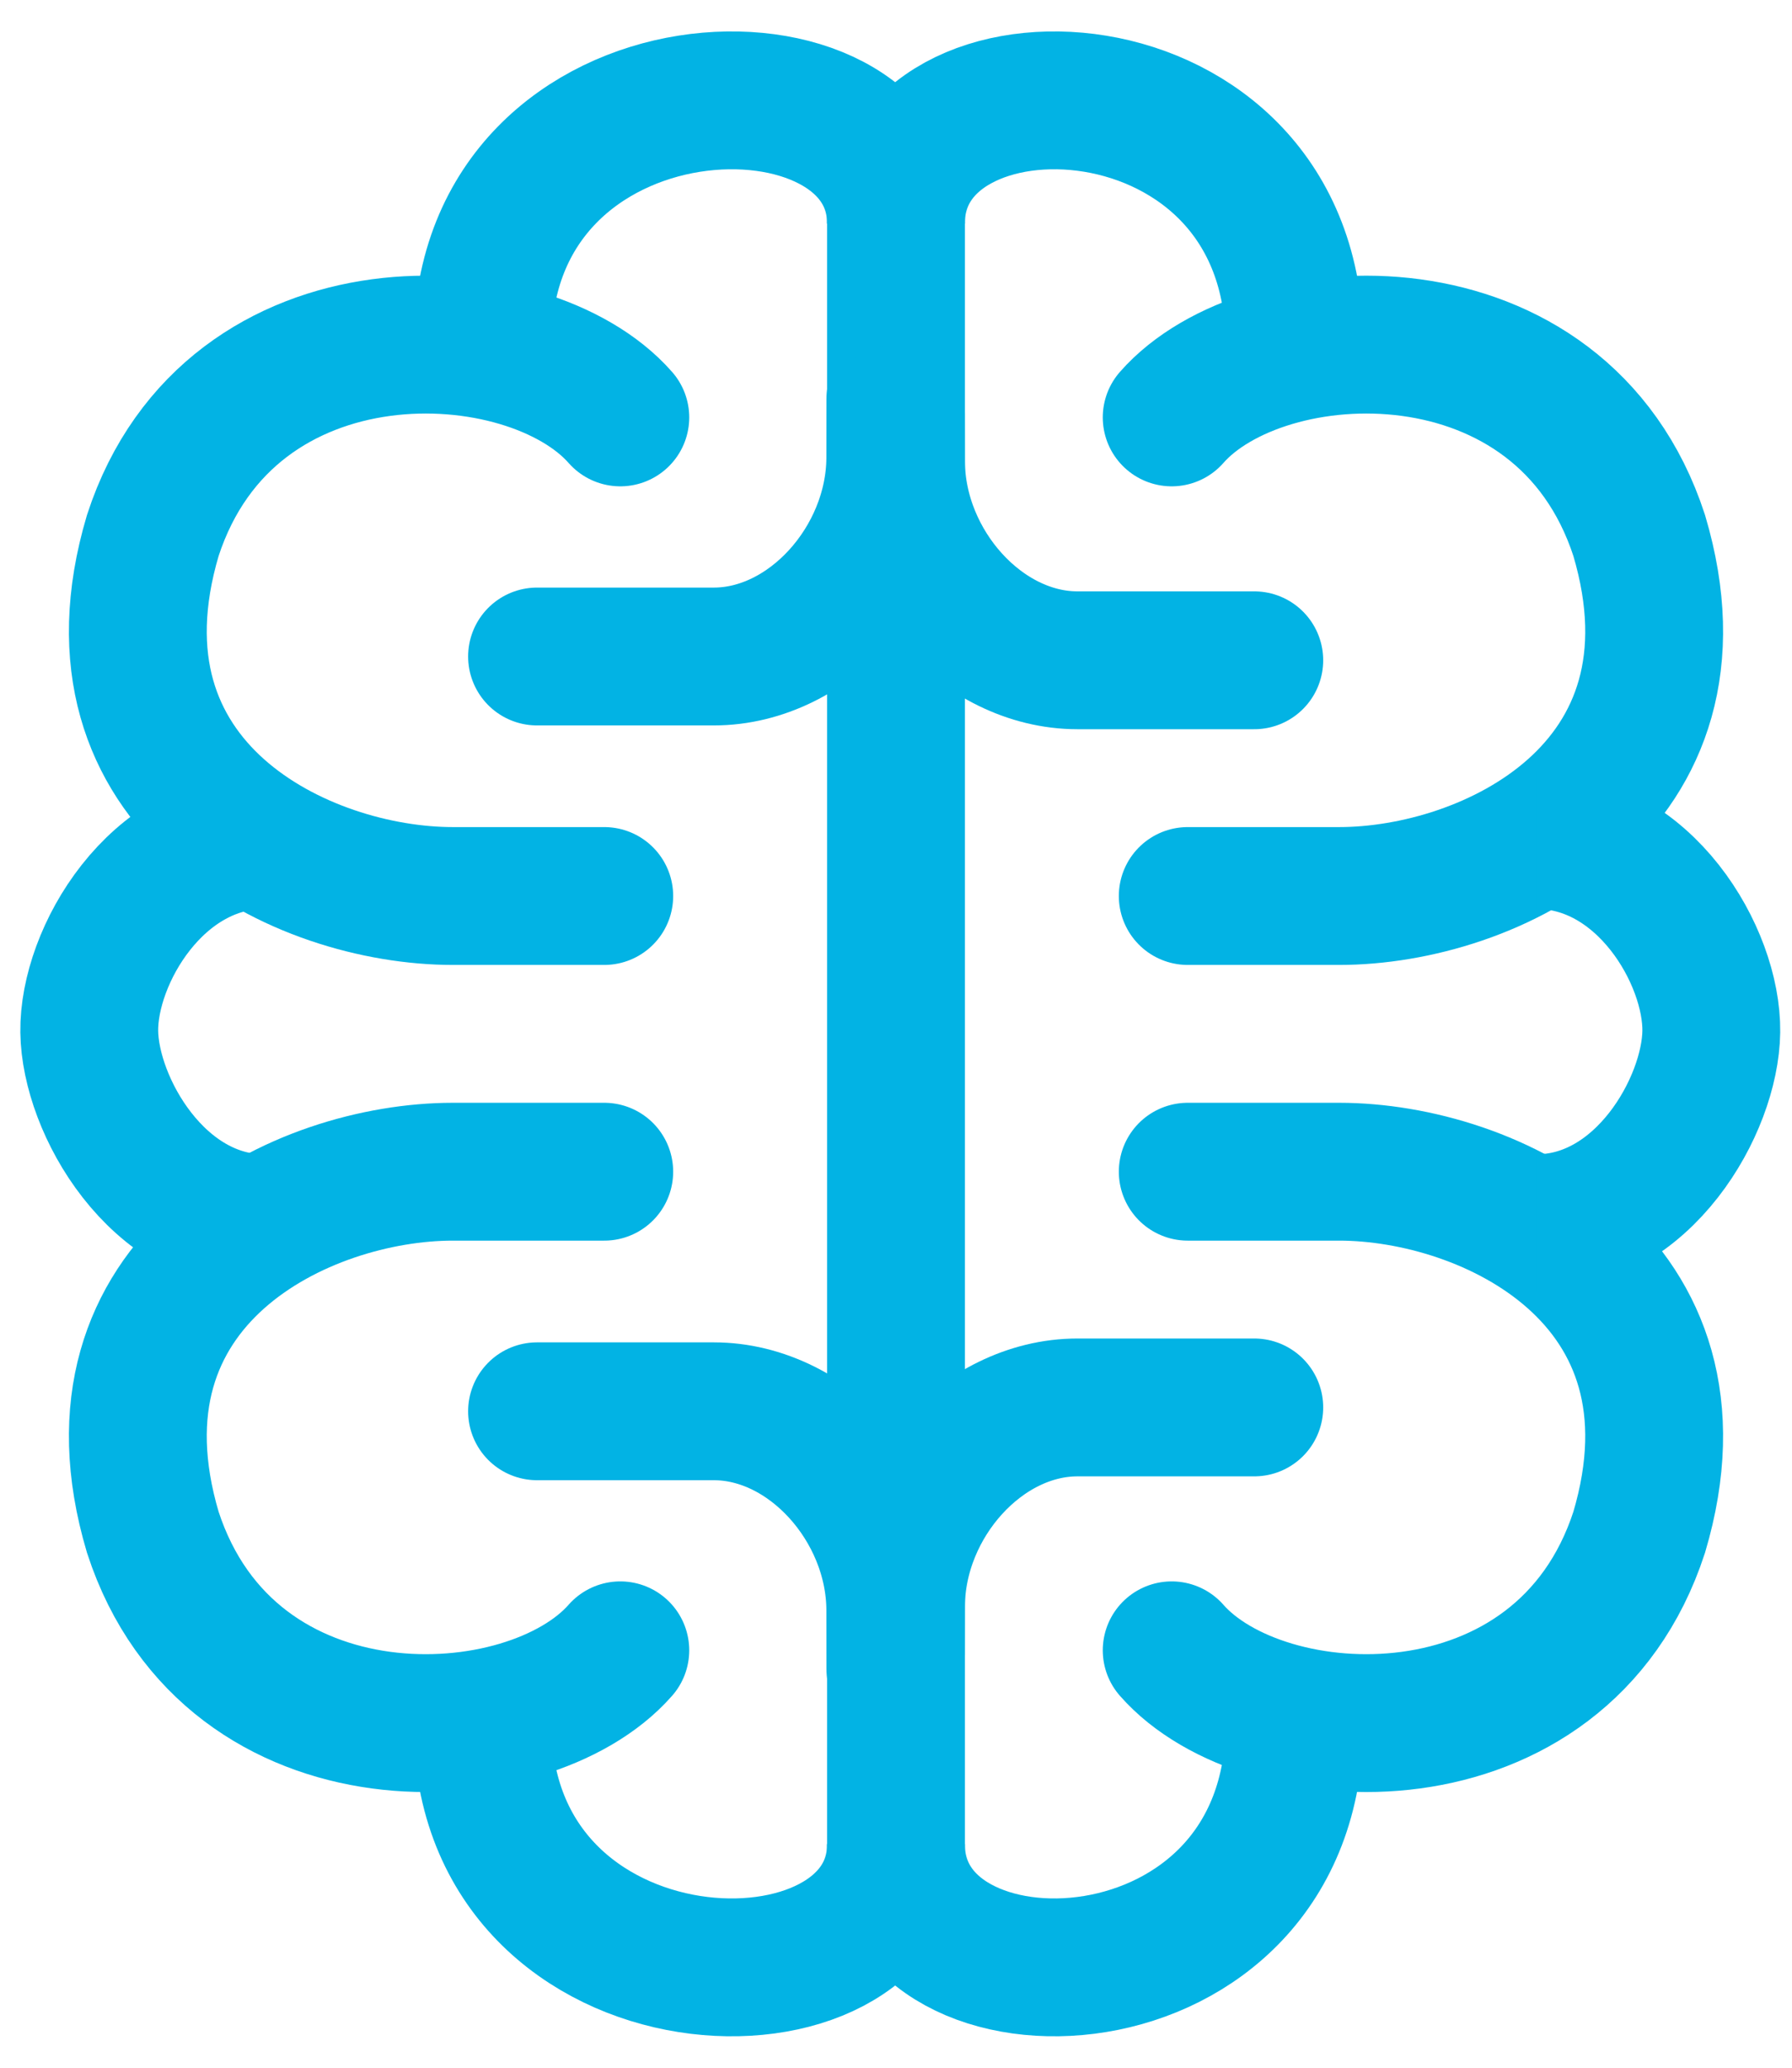
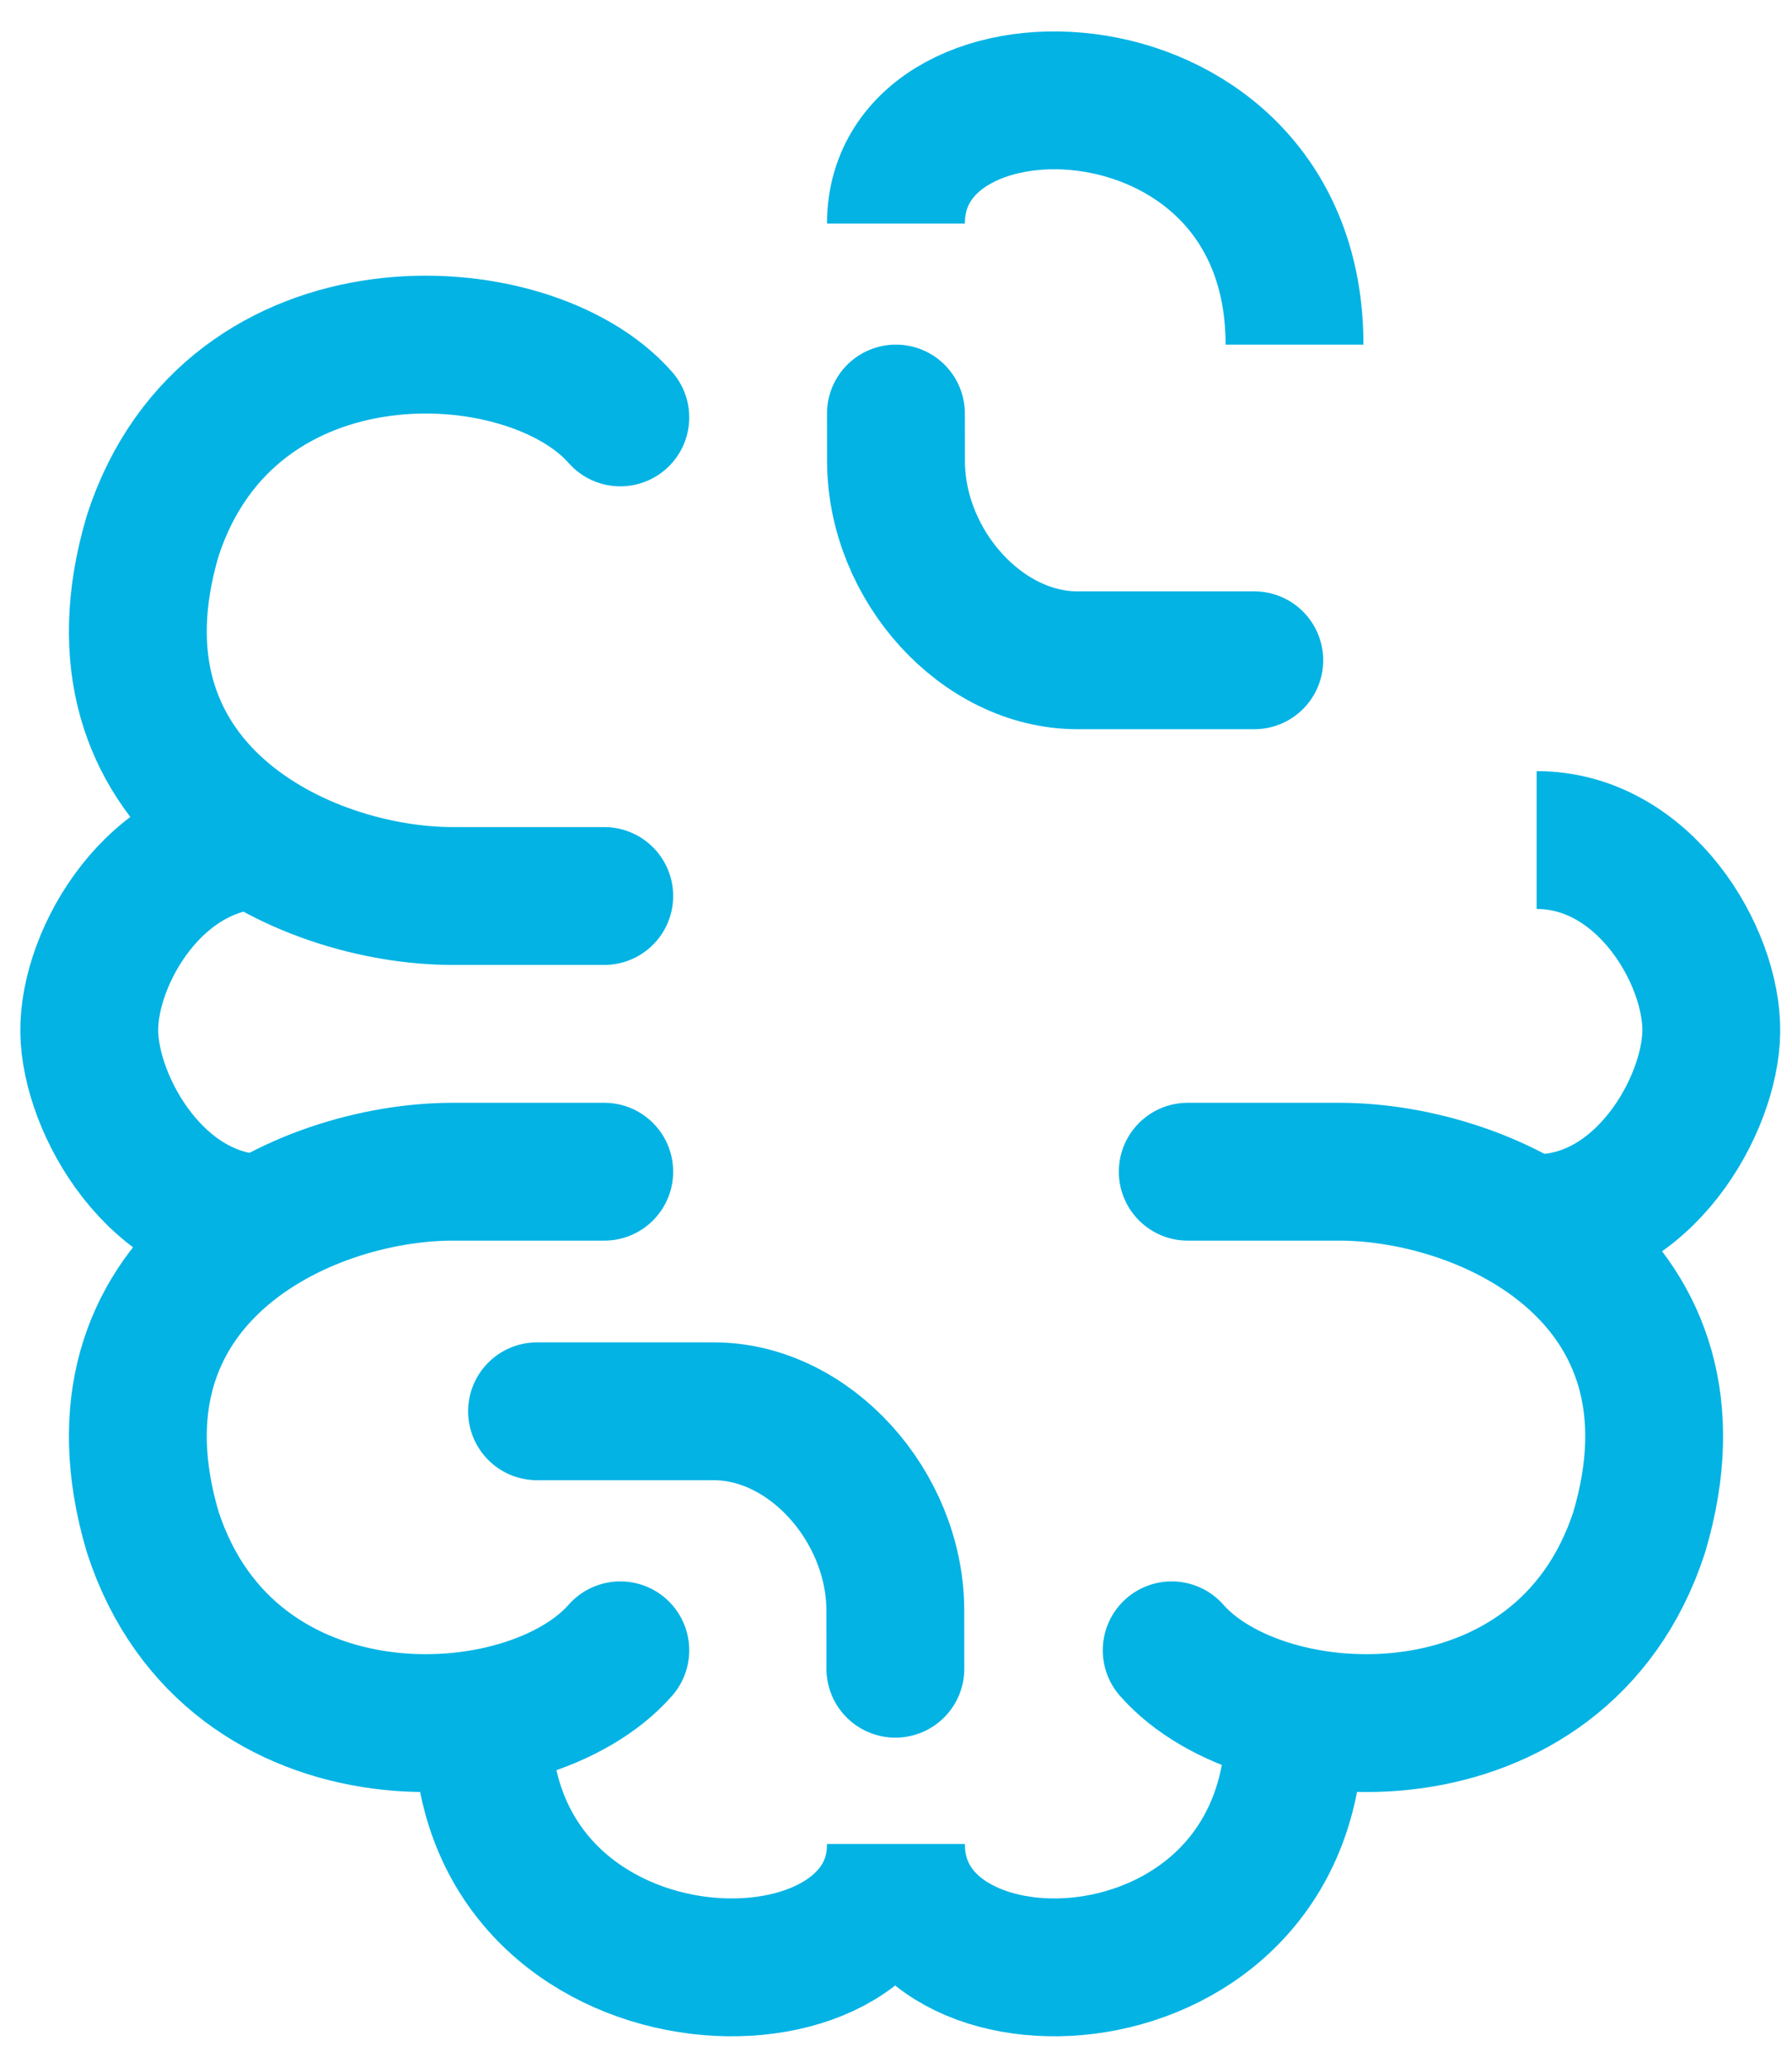
<svg xmlns="http://www.w3.org/2000/svg" width="26px" height="30px" viewBox="0 0 26 30" version="1.1">
  <title>Group</title>
  <desc>Created with Sketch.</desc>
  <g id="Symbols" stroke="none" stroke-width="1" fill="none" fill-rule="evenodd">
    <g id="selling-pts-blue" transform="translate(-18, -16)" stroke="#02B3E4" stroke-width="2">
      <g id="Group" transform="translate(19, 17)">
        <path d="M7.767,16 C6.53,16 5.798,16 5.57,16 C3.39,16 0.126,17.555 1.217,21.231 C2.343,24.687 6.659,24.473 8,22.944" id="Path-48" stroke-linecap="round" />
        <path d="M22.767,16 C21.53,16 20.798,16 20.57,16 C18.39,16 15.126,17.555 16.217,21.231 C17.343,24.687 21.659,24.473 23,22.944" id="Path-48" stroke-linecap="round" transform="translate(19.5, 20) scale(-1, 1) translate(-19.5, -20) " />
-         <path d="M12,26 L12,2" id="Path-49" />
        <path d="M6,24 C6,28.295 12,28.44 12,25.756" id="Path-50" />
        <path d="M12,24 C12,28.295 17.783,28.44 17.783,25.756" id="Path-50" transform="translate(14.891, 25.772) scale(-1, 1) translate(-14.891, -25.772) " />
        <path d="M7.767,4 C6.53,4 5.798,4 5.57,4 C3.39,4 0.126,5.555 1.217,9.231 C2.343,12.687 6.659,12.473 8,10.944" id="Path-48-Copy" stroke-linecap="round" transform="translate(4.5, 8) scale(1, -1) translate(-4.5, -8) " />
-         <path d="M22.767,4 C21.53,4 20.798,4 20.57,4 C18.39,4 15.126,5.555 16.217,9.231 C17.343,12.687 21.659,12.473 23,10.944" id="Path-48-Copy-2" stroke-linecap="round" transform="translate(19.5, 8) scale(-1, -1) translate(-19.5, -8) " />
-         <path d="M6,0.456 C6,4.751 12,4.896 12,2.212" id="Path-50-Copy" transform="translate(9, 2.228) scale(1, -1) translate(-9, -2.228) " />
        <path d="M12,0.456 C12,4.751 17.783,4.896 17.783,2.212" id="Path-50-Copy-2" transform="translate(14.891, 2.228) scale(-1, -1) translate(-14.891, -2.228) " />
-         <path d="M11.991,4.79 C11.991,4.838 11.99,5.608 11.99,5.655 C11.977,7.153 10.745,8.525 9.357,8.525 C8.432,8.525 7.577,8.525 6.792,8.525" id="Path-51" stroke-linecap="round" />
        <path d="M17.199,5 C17.199,5.048 17.198,5.662 17.198,5.709 C17.185,7.208 15.953,8.58 14.565,8.58 C13.64,8.58 12.785,8.58 12,8.58" id="Path-51" stroke-linecap="round" transform="translate(14.599, 6.79) scale(-1, 1) translate(-14.599, -6.79) " />
        <path d="M11.991,19.475 C11.991,19.523 11.99,20.293 11.99,20.34 C11.977,21.838 10.745,23.21 9.357,23.21 C8.432,23.21 7.577,23.21 6.792,23.21" id="Path-51" stroke-linecap="round" transform="translate(9.391, 21.343) scale(1, -1) translate(-9.391, -21.343) " />
-         <path d="M17.199,19.42 C17.199,19.468 17.198,20.083 17.198,20.129 C17.185,21.628 15.953,23 14.565,23 C13.64,23 12.785,23 12,23" id="Path-51" stroke-linecap="round" transform="translate(14.599, 21.21) scale(-1, -1) translate(-14.599, -21.21) " />
        <path d="M2.829,16.747 C1.282,16.747 0.309,15.037 0.295,13.968 C0.281,12.872 1.267,11.188 2.829,11.188" id="Path-52" />
        <path d="M23.829,16.747 C22.282,16.747 21.309,15.037 21.295,13.968 C21.281,12.872 22.267,11.188 23.829,11.188" id="Path-52" transform="translate(22.562, 13.968) scale(-1, 1) translate(-22.562, -13.968) " />
      </g>
    </g>
  </g>
</svg>